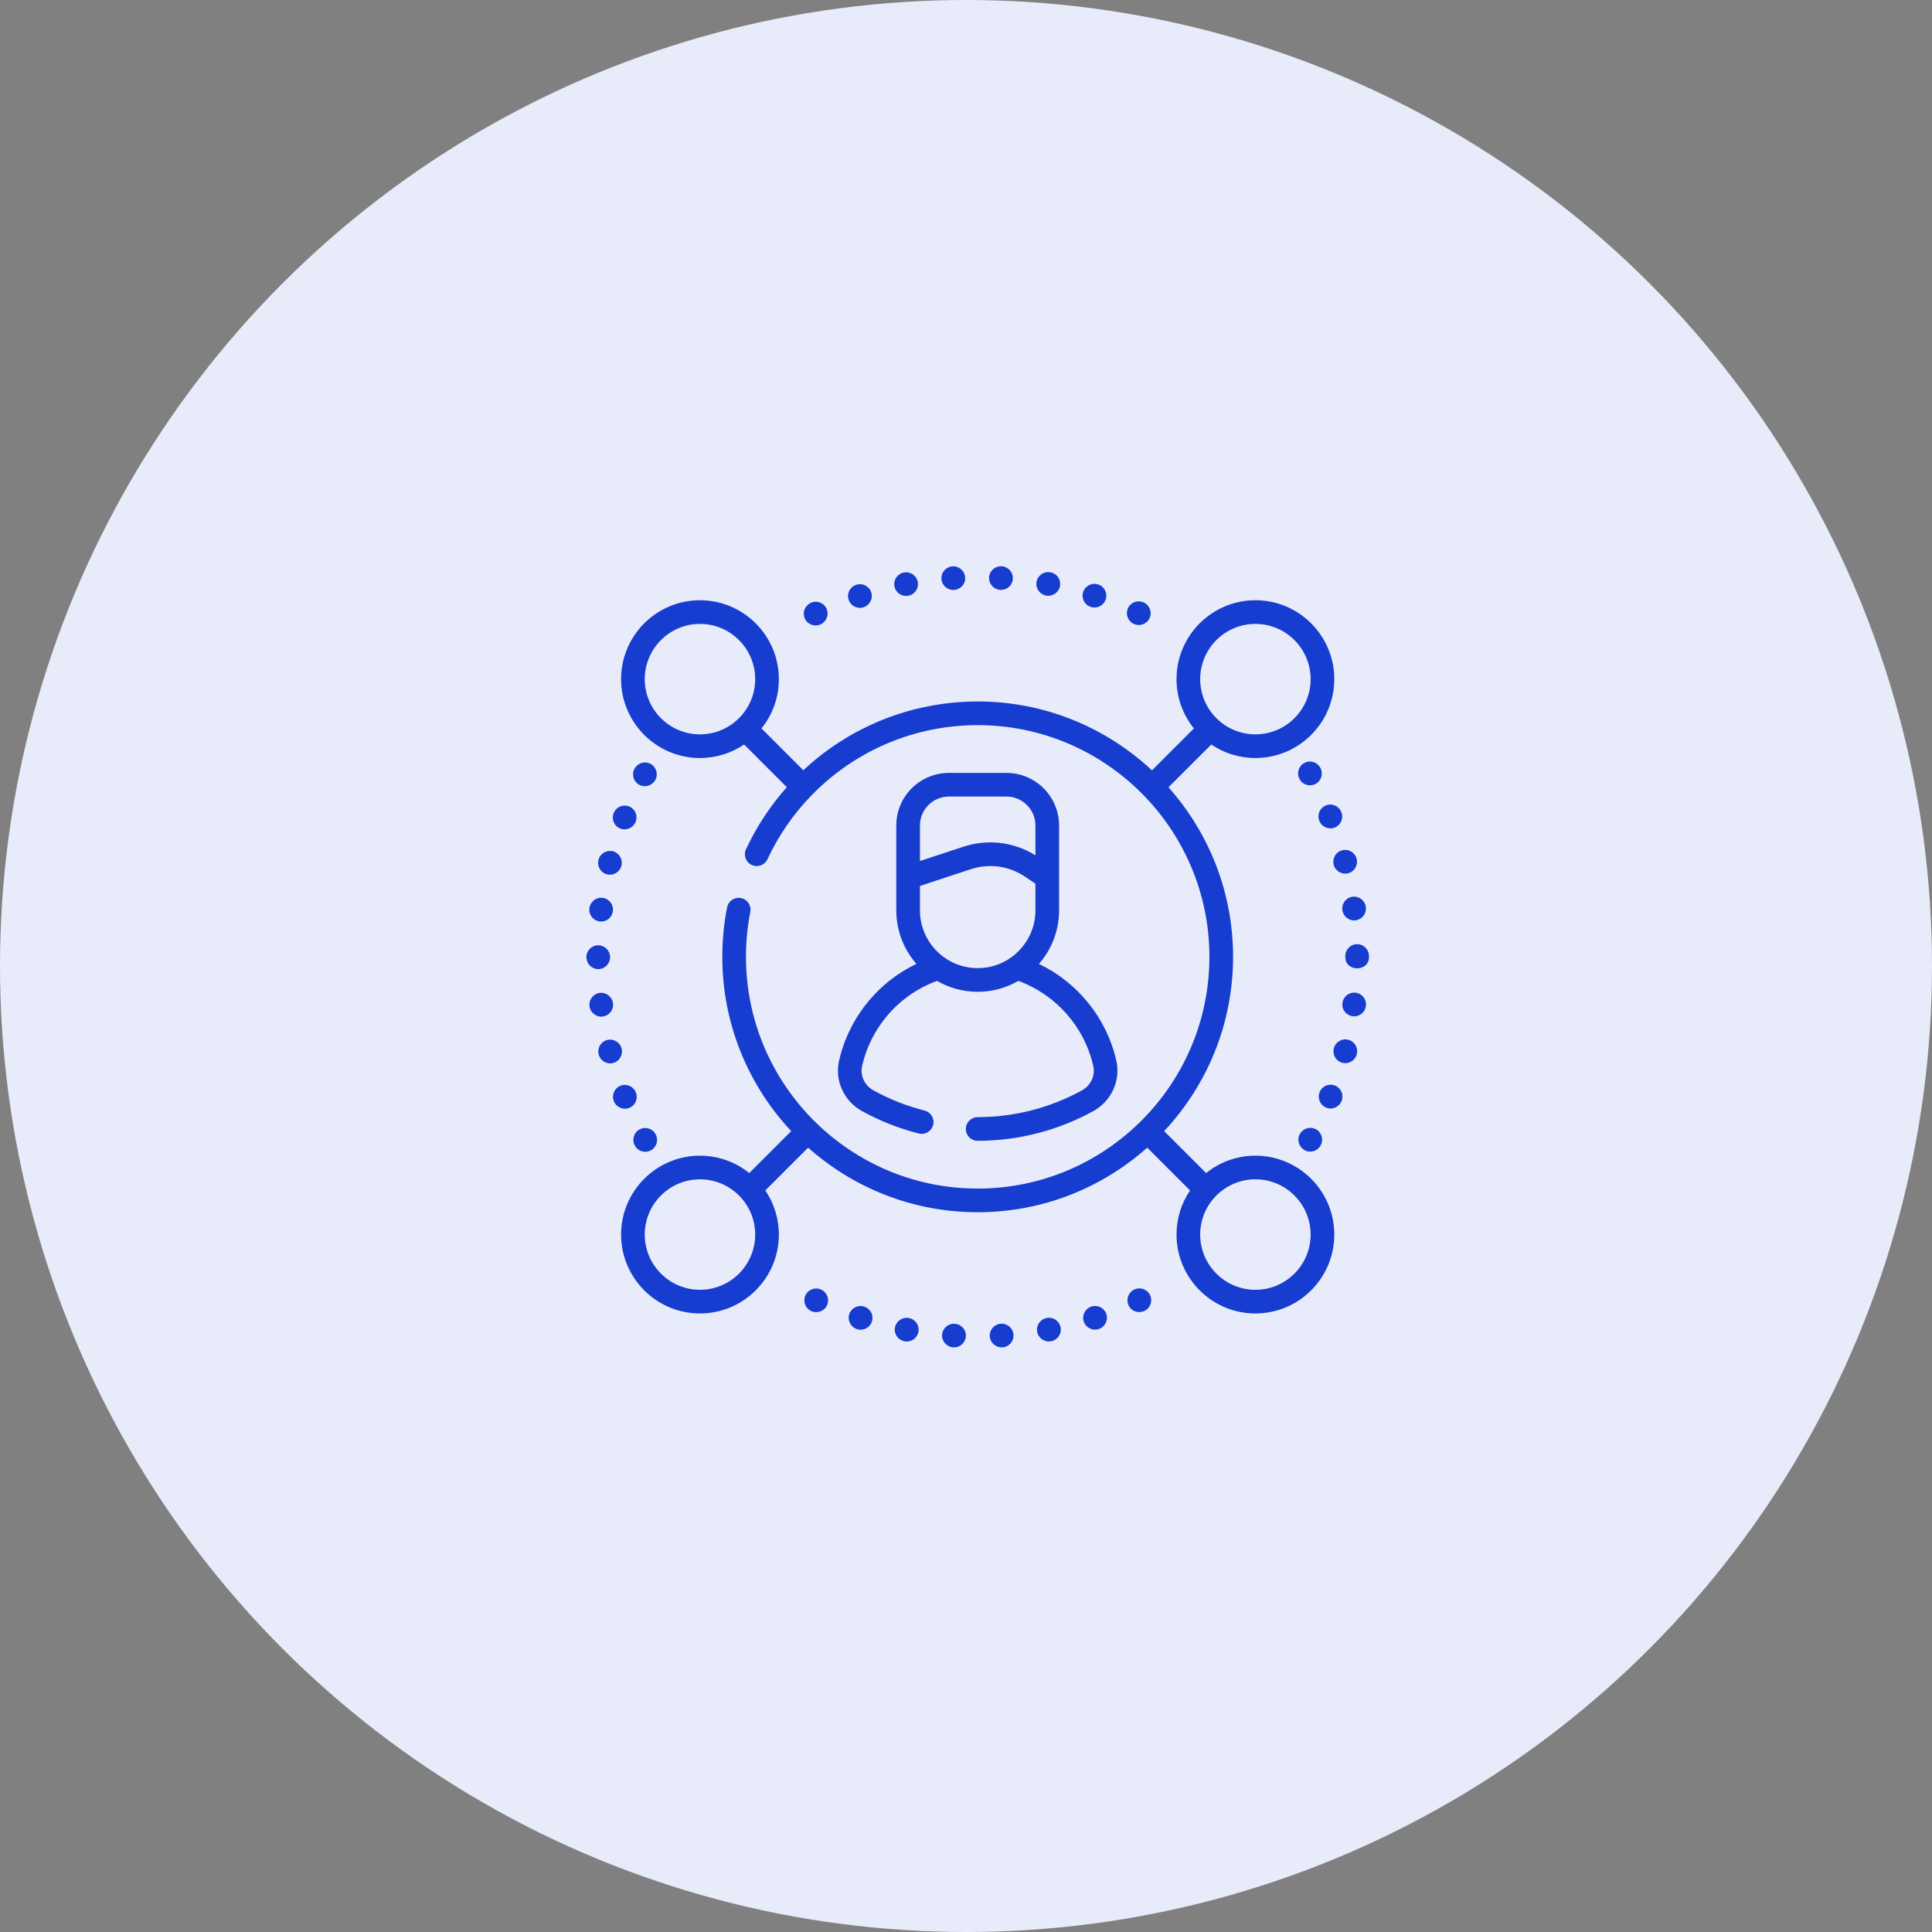
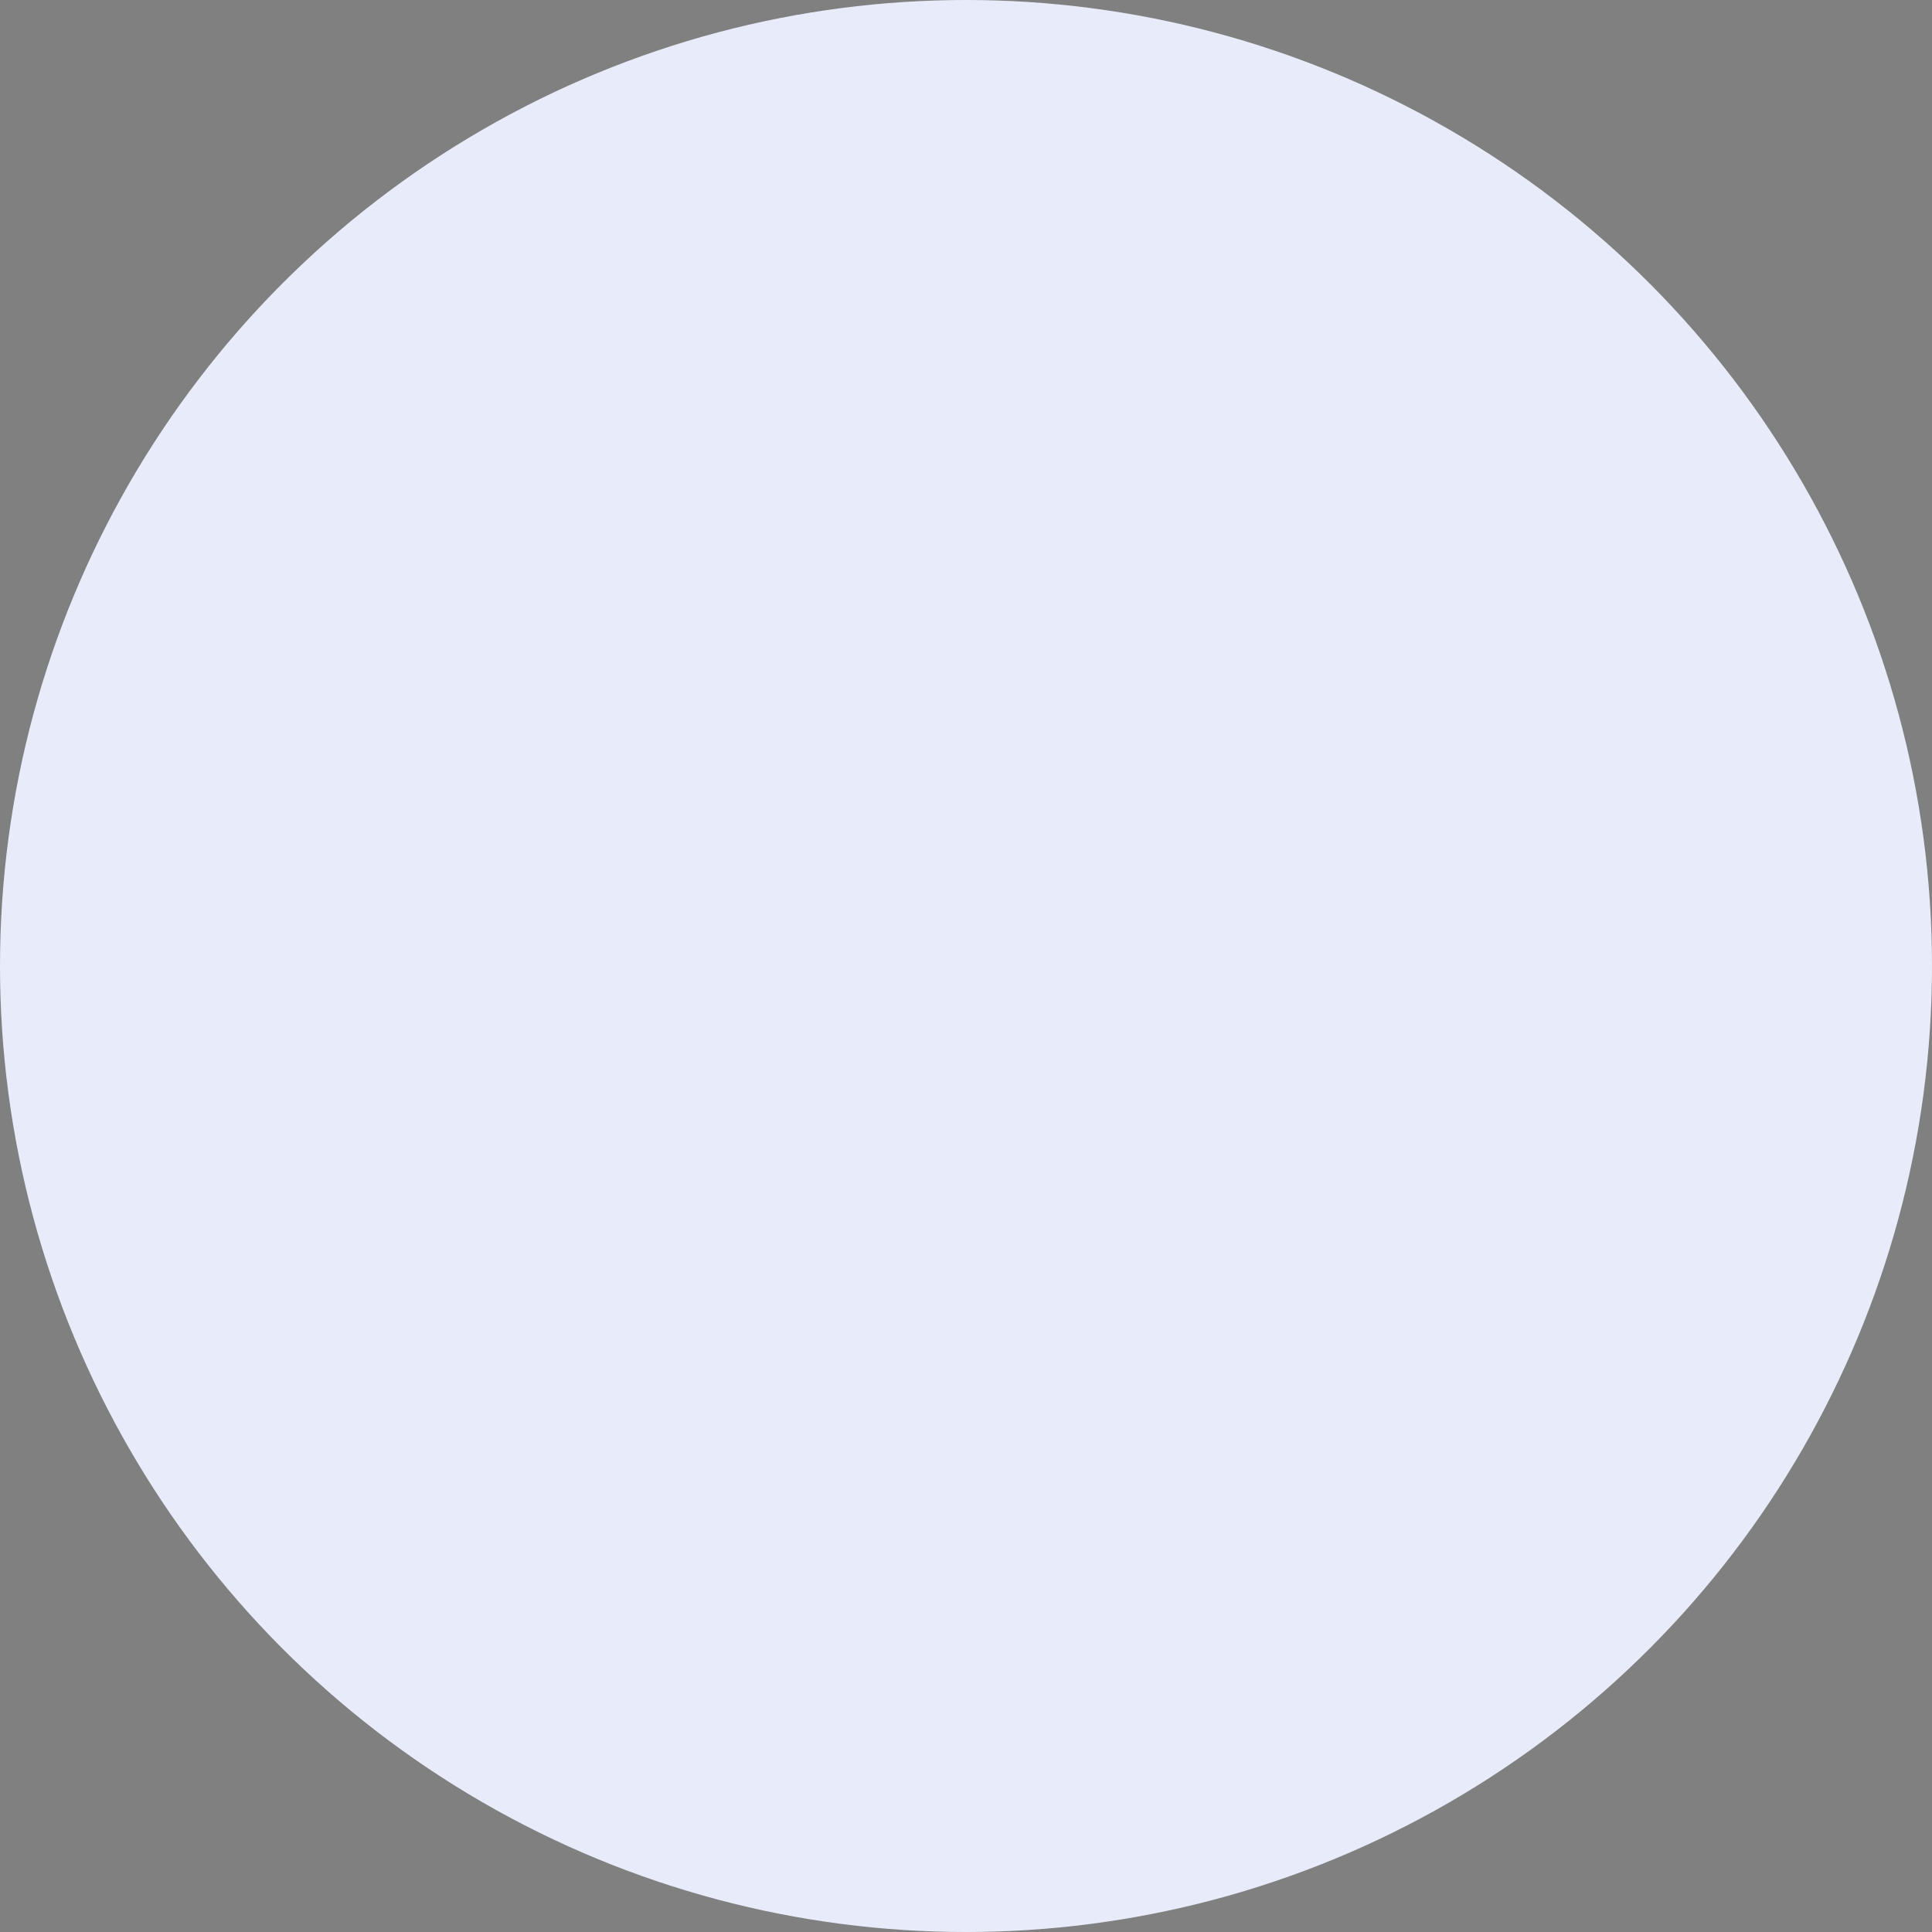
<svg xmlns="http://www.w3.org/2000/svg" width="79" height="79" viewBox="0 0 79 79" fill="none">
  <rect x="0" y="0" width="79" height="79" fill="#808080" stroke="none" />
  <circle cx="39.5" cy="39.5" r="39.5" fill="#E8ECFA" />
  <g clip-path="url(#clip0_4408_10530)">
-     <path d="M38.978 24.125C39.259 24.125 39.485 23.892 39.466 23.609C39.448 23.342 39.217 23.143 38.95 23.158C38.683 23.174 38.48 23.403 38.495 23.67C38.511 23.927 38.724 24.125 38.978 24.125ZM40.934 24.122C41.188 24.122 41.401 23.924 41.416 23.667C41.432 23.398 41.224 23.171 40.955 23.155C40.689 23.14 40.459 23.343 40.444 23.61C40.427 23.888 40.654 24.122 40.934 24.122ZM37.143 24.36C37.406 24.31 37.578 24.057 37.528 23.794C37.478 23.532 37.224 23.36 36.962 23.41C36.696 23.46 36.522 23.712 36.574 23.978C36.625 24.242 36.886 24.41 37.143 24.36ZM24.82 35.753C25.072 35.818 25.342 35.667 25.41 35.405C25.477 35.144 25.323 34.876 25.062 34.809C24.802 34.743 24.539 34.9 24.474 35.159L24.472 35.164C24.406 35.423 24.561 35.687 24.82 35.753ZM35.309 24.833C35.566 24.749 35.71 24.476 35.624 24.219C35.541 23.965 35.266 23.83 35.011 23.912C34.757 23.994 34.617 24.267 34.699 24.521C34.782 24.778 35.06 24.914 35.309 24.833ZM26.146 46.185C25.913 46.316 25.829 46.61 25.959 46.844L25.961 46.846C26.049 47.007 26.214 47.097 26.385 47.097C26.464 47.097 26.544 47.078 26.618 47.037C26.852 46.908 26.938 46.614 26.809 46.38C26.808 46.379 26.805 46.372 26.804 46.371C26.674 46.138 26.379 46.055 26.146 46.185ZM24.581 37.683C24.823 37.683 25.032 37.502 25.061 37.256C25.096 36.991 24.91 36.748 24.645 36.713C24.376 36.677 24.133 36.873 24.1 37.142C24.065 37.427 24.292 37.683 24.581 37.683ZM25.365 33.881C25.608 33.976 25.89 33.856 25.991 33.606C26.092 33.358 25.973 33.076 25.725 32.975C25.478 32.875 25.195 32.994 25.095 33.242C24.993 33.493 25.112 33.782 25.365 33.881ZM33.555 25.531C33.802 25.415 33.913 25.121 33.792 24.875C33.674 24.636 33.386 24.536 33.146 24.654C32.905 24.772 32.798 25.055 32.911 25.298C33.026 25.543 33.317 25.642 33.555 25.531ZM54.535 35.359C54.602 35.62 54.869 35.774 55.123 35.709C55.382 35.644 55.538 35.38 55.473 35.121L55.471 35.113C55.404 34.855 55.141 34.701 54.882 34.768C54.623 34.834 54.468 35.1 54.535 35.359ZM53.574 47.091C53.746 47.091 53.913 46.999 54.001 46.837L54.002 46.834C54.131 46.6 54.045 46.306 53.811 46.177C53.577 46.048 53.283 46.134 53.154 46.368L53.149 46.376C52.975 46.689 53.215 47.091 53.574 47.091ZM54.22 32.932C53.971 33.029 53.848 33.309 53.946 33.559L53.951 33.573C54.054 33.823 54.342 33.938 54.584 33.837C54.831 33.736 54.95 33.454 54.847 33.207L54.847 33.206C54.75 32.957 54.469 32.834 54.22 32.932ZM55.306 36.667C55.041 36.702 54.854 36.945 54.889 37.21C54.925 37.477 55.165 37.665 55.426 37.634C55.692 37.603 55.882 37.362 55.85 37.097L55.849 37.084C55.814 36.819 55.571 36.632 55.306 36.667ZM53.802 32.051C54.035 31.921 54.118 31.626 53.988 31.393L53.987 31.39C53.858 31.156 53.564 31.07 53.33 31.199C53.096 31.328 53.01 31.622 53.139 31.856C53.139 31.857 53.143 31.864 53.144 31.865C53.27 32.103 53.572 32.179 53.802 32.051ZM44.605 24.819C44.854 24.898 45.131 24.765 45.215 24.507C45.297 24.253 45.157 23.98 44.903 23.898C44.646 23.815 44.371 23.953 44.289 24.211C44.208 24.465 44.351 24.738 44.605 24.819ZM42.782 24.355C43.039 24.4 43.297 24.228 43.344 23.962C43.391 23.699 43.217 23.448 42.953 23.402L42.952 23.402C42.69 23.351 42.436 23.522 42.385 23.785C42.333 24.051 42.514 24.307 42.782 24.355ZM46.359 25.511C46.597 25.622 46.888 25.527 47.004 25.282C47.119 25.041 47.017 24.752 46.775 24.637C46.531 24.521 46.239 24.622 46.124 24.867C46.011 25.109 46.117 25.398 46.359 25.511ZM26.603 31.235C26.367 31.107 26.075 31.198 25.946 31.433C25.817 31.667 25.902 31.961 26.136 32.09C26.368 32.217 26.668 32.131 26.798 31.89C26.925 31.655 26.838 31.362 26.603 31.235ZM51.334 47.256C50.572 47.256 49.871 47.522 49.318 47.966L47.604 46.252C49.35 44.385 50.421 41.878 50.421 39.126C50.421 36.467 49.422 34.038 47.78 32.193L49.53 30.443C50.045 30.792 50.666 30.996 51.334 30.996C53.113 30.996 54.56 29.549 54.56 27.77C54.56 25.991 53.113 24.544 51.334 24.544C49.555 24.544 48.108 25.991 48.108 27.77C48.108 28.532 48.374 29.233 48.818 29.786L47.104 31.5C45.237 29.754 42.73 28.683 39.978 28.683C37.95 28.683 35.983 29.265 34.289 30.367C33.774 30.702 33.292 31.08 32.848 31.495L31.138 29.785C31.582 29.233 31.848 28.532 31.848 27.77C31.848 25.991 30.401 24.544 28.622 24.544C26.843 24.544 25.396 25.991 25.396 27.77C25.396 29.549 26.843 30.996 28.622 30.996C29.29 30.996 29.911 30.792 30.427 30.443L32.173 32.189C31.499 32.946 30.936 33.799 30.504 34.727C30.391 34.969 30.496 35.257 30.739 35.37C30.981 35.483 31.269 35.377 31.382 35.135C31.834 34.163 32.445 33.281 33.186 32.52C33.186 32.52 33.187 32.519 33.187 32.519C33.188 32.518 33.189 32.517 33.19 32.516C33.679 32.014 34.223 31.564 34.817 31.178C36.353 30.179 38.137 29.651 39.978 29.651C45.202 29.651 49.453 33.901 49.453 39.126C49.453 44.35 45.203 48.601 39.978 48.601C34.753 48.601 30.503 44.35 30.503 39.126C30.503 38.508 30.562 37.89 30.68 37.289C30.732 37.027 30.561 36.773 30.299 36.721C30.037 36.67 29.782 36.84 29.731 37.103C29.601 37.765 29.535 38.445 29.535 39.126C29.535 41.878 30.606 44.385 32.352 46.252L30.638 47.966C30.085 47.522 29.384 47.256 28.622 47.256C26.843 47.256 25.396 48.703 25.396 50.482C25.396 52.261 26.843 53.708 28.622 53.708C30.401 53.708 31.848 52.261 31.848 50.482C31.848 49.814 31.644 49.193 31.295 48.678L33.045 46.928C34.89 48.57 37.319 49.569 39.978 49.569C42.636 49.569 45.066 48.57 46.911 46.928L48.661 48.678C48.312 49.193 48.108 49.814 48.108 50.482C48.108 52.261 49.555 53.708 51.334 53.708C53.113 53.708 54.56 52.261 54.56 50.482C54.56 48.703 53.113 47.256 51.334 47.256ZM51.334 25.512C52.579 25.512 53.592 26.525 53.592 27.77C53.592 29.015 52.579 30.028 51.334 30.028C50.089 30.028 49.076 29.015 49.076 27.77C49.076 26.525 50.089 25.512 51.334 25.512ZM28.622 30.028C27.377 30.028 26.364 29.015 26.364 27.77C26.364 26.525 27.377 25.512 28.622 25.512C29.867 25.512 30.88 26.525 30.88 27.77C30.88 29.015 29.867 30.028 28.622 30.028ZM28.622 52.74C27.377 52.74 26.364 51.727 26.364 50.482C26.364 49.236 27.377 48.223 28.622 48.223C29.867 48.223 30.88 49.236 30.88 50.482C30.88 51.727 29.867 52.74 28.622 52.74ZM51.334 52.74C50.089 52.74 49.076 51.727 49.076 50.482C49.076 49.236 50.089 48.223 51.334 48.223C52.579 48.223 53.592 49.236 53.592 50.482C53.592 51.727 52.579 52.74 51.334 52.74ZM46.386 52.728C46.385 52.728 46.378 52.732 46.377 52.732C46.136 52.847 46.033 53.135 46.148 53.377C46.264 53.621 46.556 53.719 46.792 53.606L46.796 53.605C47.038 53.491 47.142 53.203 47.029 52.961C46.916 52.719 46.628 52.615 46.386 52.728ZM44.631 53.424L44.62 53.428C44.367 53.512 44.231 53.785 44.315 54.038C44.4 54.295 44.678 54.428 44.926 54.346L44.928 54.345C45.183 54.263 45.322 53.99 45.24 53.736C45.158 53.482 44.885 53.342 44.631 53.424ZM34.307 43.383C34.127 44.184 34.51 45.025 35.24 45.428C35.974 45.834 36.758 46.144 37.57 46.349C37.61 46.36 37.649 46.364 37.689 46.364C37.905 46.364 38.102 46.218 38.157 45.999C38.223 45.74 38.066 45.477 37.807 45.411C37.076 45.226 36.37 44.947 35.709 44.582C35.353 44.385 35.164 43.979 35.251 43.595C35.488 42.538 36.085 41.579 36.931 40.894C37.349 40.555 37.814 40.291 38.316 40.109C38.806 40.392 39.373 40.555 39.978 40.555C40.583 40.555 41.15 40.392 41.64 40.109C43.179 40.671 44.344 41.988 44.705 43.594C44.791 43.978 44.603 44.385 44.247 44.582C42.948 45.3 41.471 45.68 39.977 45.68C39.71 45.68 39.493 45.897 39.493 46.164C39.493 46.431 39.71 46.648 39.977 46.648C41.635 46.648 43.273 46.226 44.716 45.428C45.446 45.024 45.829 44.182 45.649 43.382C45.257 41.637 44.074 40.176 42.483 39.415C42.995 38.829 43.306 38.064 43.306 37.226V33.755C43.306 32.569 42.341 31.604 41.155 31.604H38.801C37.614 31.604 36.649 32.569 36.649 33.755V35.883V35.886V37.226C36.649 38.063 36.961 38.828 37.472 39.414C37.063 39.609 36.678 39.853 36.321 40.142C35.307 40.964 34.591 42.114 34.307 43.383ZM37.617 33.755C37.617 33.103 38.148 32.572 38.801 32.572H41.155C41.808 32.572 42.339 33.103 42.339 33.755V34.973C41.453 34.425 40.388 34.296 39.392 34.623L37.617 35.208L37.617 33.755ZM37.617 36.227L39.695 35.543C40.448 35.295 41.256 35.406 41.914 35.849L42.339 36.135V37.226C42.339 38.528 41.28 39.587 39.978 39.587C38.676 39.587 37.617 38.528 37.617 37.226V36.227ZM55.978 39.111C55.978 39.106 55.978 39.102 55.978 39.097V39.091C55.978 38.824 55.761 38.607 55.494 38.607C55.227 38.607 55.01 38.824 55.01 39.091V39.097C55.01 39.102 55.01 39.107 55.01 39.112C55.01 39.117 55.01 39.121 55.01 39.126V39.132C55.004 39.747 55.984 39.755 55.978 39.132V39.126C55.978 39.121 55.978 39.116 55.978 39.111ZM24.462 39.627C24.729 39.627 24.946 39.41 24.946 39.143V39.137C24.946 38.87 24.729 38.653 24.462 38.653C24.195 38.653 23.978 38.87 23.978 39.137C23.978 39.406 24.193 39.627 24.462 39.627ZM55.432 40.591C55.167 40.559 54.926 40.749 54.893 41.013C54.893 41.014 54.892 41.019 54.892 41.02C54.854 41.303 55.084 41.559 55.373 41.559C55.614 41.559 55.823 41.378 55.853 41.133C55.853 41.132 55.854 41.128 55.854 41.127C55.885 40.862 55.696 40.623 55.432 40.591ZM42.802 53.893C42.539 53.94 42.363 54.191 42.41 54.454C42.456 54.718 42.712 54.893 42.97 54.846L42.985 54.843C43.247 54.793 43.419 54.538 43.369 54.276C43.318 54.014 43.065 53.842 42.802 53.893ZM55.131 42.515C54.873 42.449 54.609 42.604 54.542 42.863L54.54 42.871C54.461 43.171 54.696 43.474 55.009 43.474C55.226 43.474 55.423 43.328 55.478 43.109L55.479 43.105C55.546 42.846 55.39 42.582 55.131 42.515ZM54.585 44.387C54.336 44.29 54.055 44.413 53.958 44.662C53.836 44.975 54.068 45.328 54.406 45.328C54.597 45.328 54.778 45.214 54.855 45.026L54.86 45.014C54.957 44.765 54.834 44.484 54.585 44.387ZM40.932 54.128L40.919 54.129C40.653 54.148 40.455 54.378 40.472 54.644C40.49 54.911 40.724 55.111 40.987 55.094L40.988 55.094C41.255 55.079 41.459 54.85 41.443 54.583C41.427 54.316 41.198 54.112 40.932 54.128ZM25.729 45.304C25.978 45.206 26.101 44.926 26.004 44.677L25.998 44.662C25.896 44.415 25.613 44.296 25.366 44.398C25.118 44.5 25 44.781 25.102 45.028L25.102 45.029C25.201 45.281 25.485 45.399 25.729 45.304ZM33.581 52.733C33.34 52.618 33.051 52.721 32.936 52.962C32.821 53.203 32.924 53.492 33.165 53.607C33.404 53.721 33.7 53.626 33.816 53.377C33.929 53.135 33.823 52.846 33.581 52.733ZM24.648 41.567C24.913 41.532 25.1 41.289 25.065 41.024C25.033 40.759 24.793 40.569 24.527 40.6C24.262 40.632 24.072 40.872 24.103 41.137C24.135 41.409 24.383 41.602 24.648 41.567ZM25.417 42.875C25.352 42.616 25.088 42.46 24.829 42.525C24.57 42.591 24.413 42.854 24.479 43.114C24.546 43.377 24.814 43.533 25.07 43.467C25.329 43.401 25.484 43.134 25.417 42.875ZM39.04 54.129C38.773 54.11 38.542 54.31 38.523 54.577C38.503 54.847 38.712 55.079 38.983 55.095C38.993 55.096 39.003 55.096 39.012 55.096C39.267 55.096 39.48 54.898 39.495 54.641C39.511 54.374 39.307 54.145 39.04 54.129ZM35.34 53.429C35.087 53.343 34.813 53.479 34.727 53.732C34.623 54.041 34.863 54.374 35.192 54.374C35.397 54.374 35.588 54.242 35.654 54.037C35.735 53.782 35.595 53.51 35.34 53.429ZM37.171 53.896L37.157 53.894C36.894 53.847 36.641 54.023 36.595 54.286C36.548 54.549 36.722 54.8 36.986 54.846C37.017 54.852 37.049 54.855 37.08 54.855C37.307 54.855 37.509 54.695 37.554 54.464C37.605 54.201 37.434 53.947 37.171 53.896Z" fill="#173DD0" />
-   </g>
+     </g>
  <defs>
    <clipPath id="clip0_4408_10530">
-       <rect width="32" height="32" fill="white" transform="translate(23.978 23.125)" />
-     </clipPath>
+       </clipPath>
  </defs>
</svg>